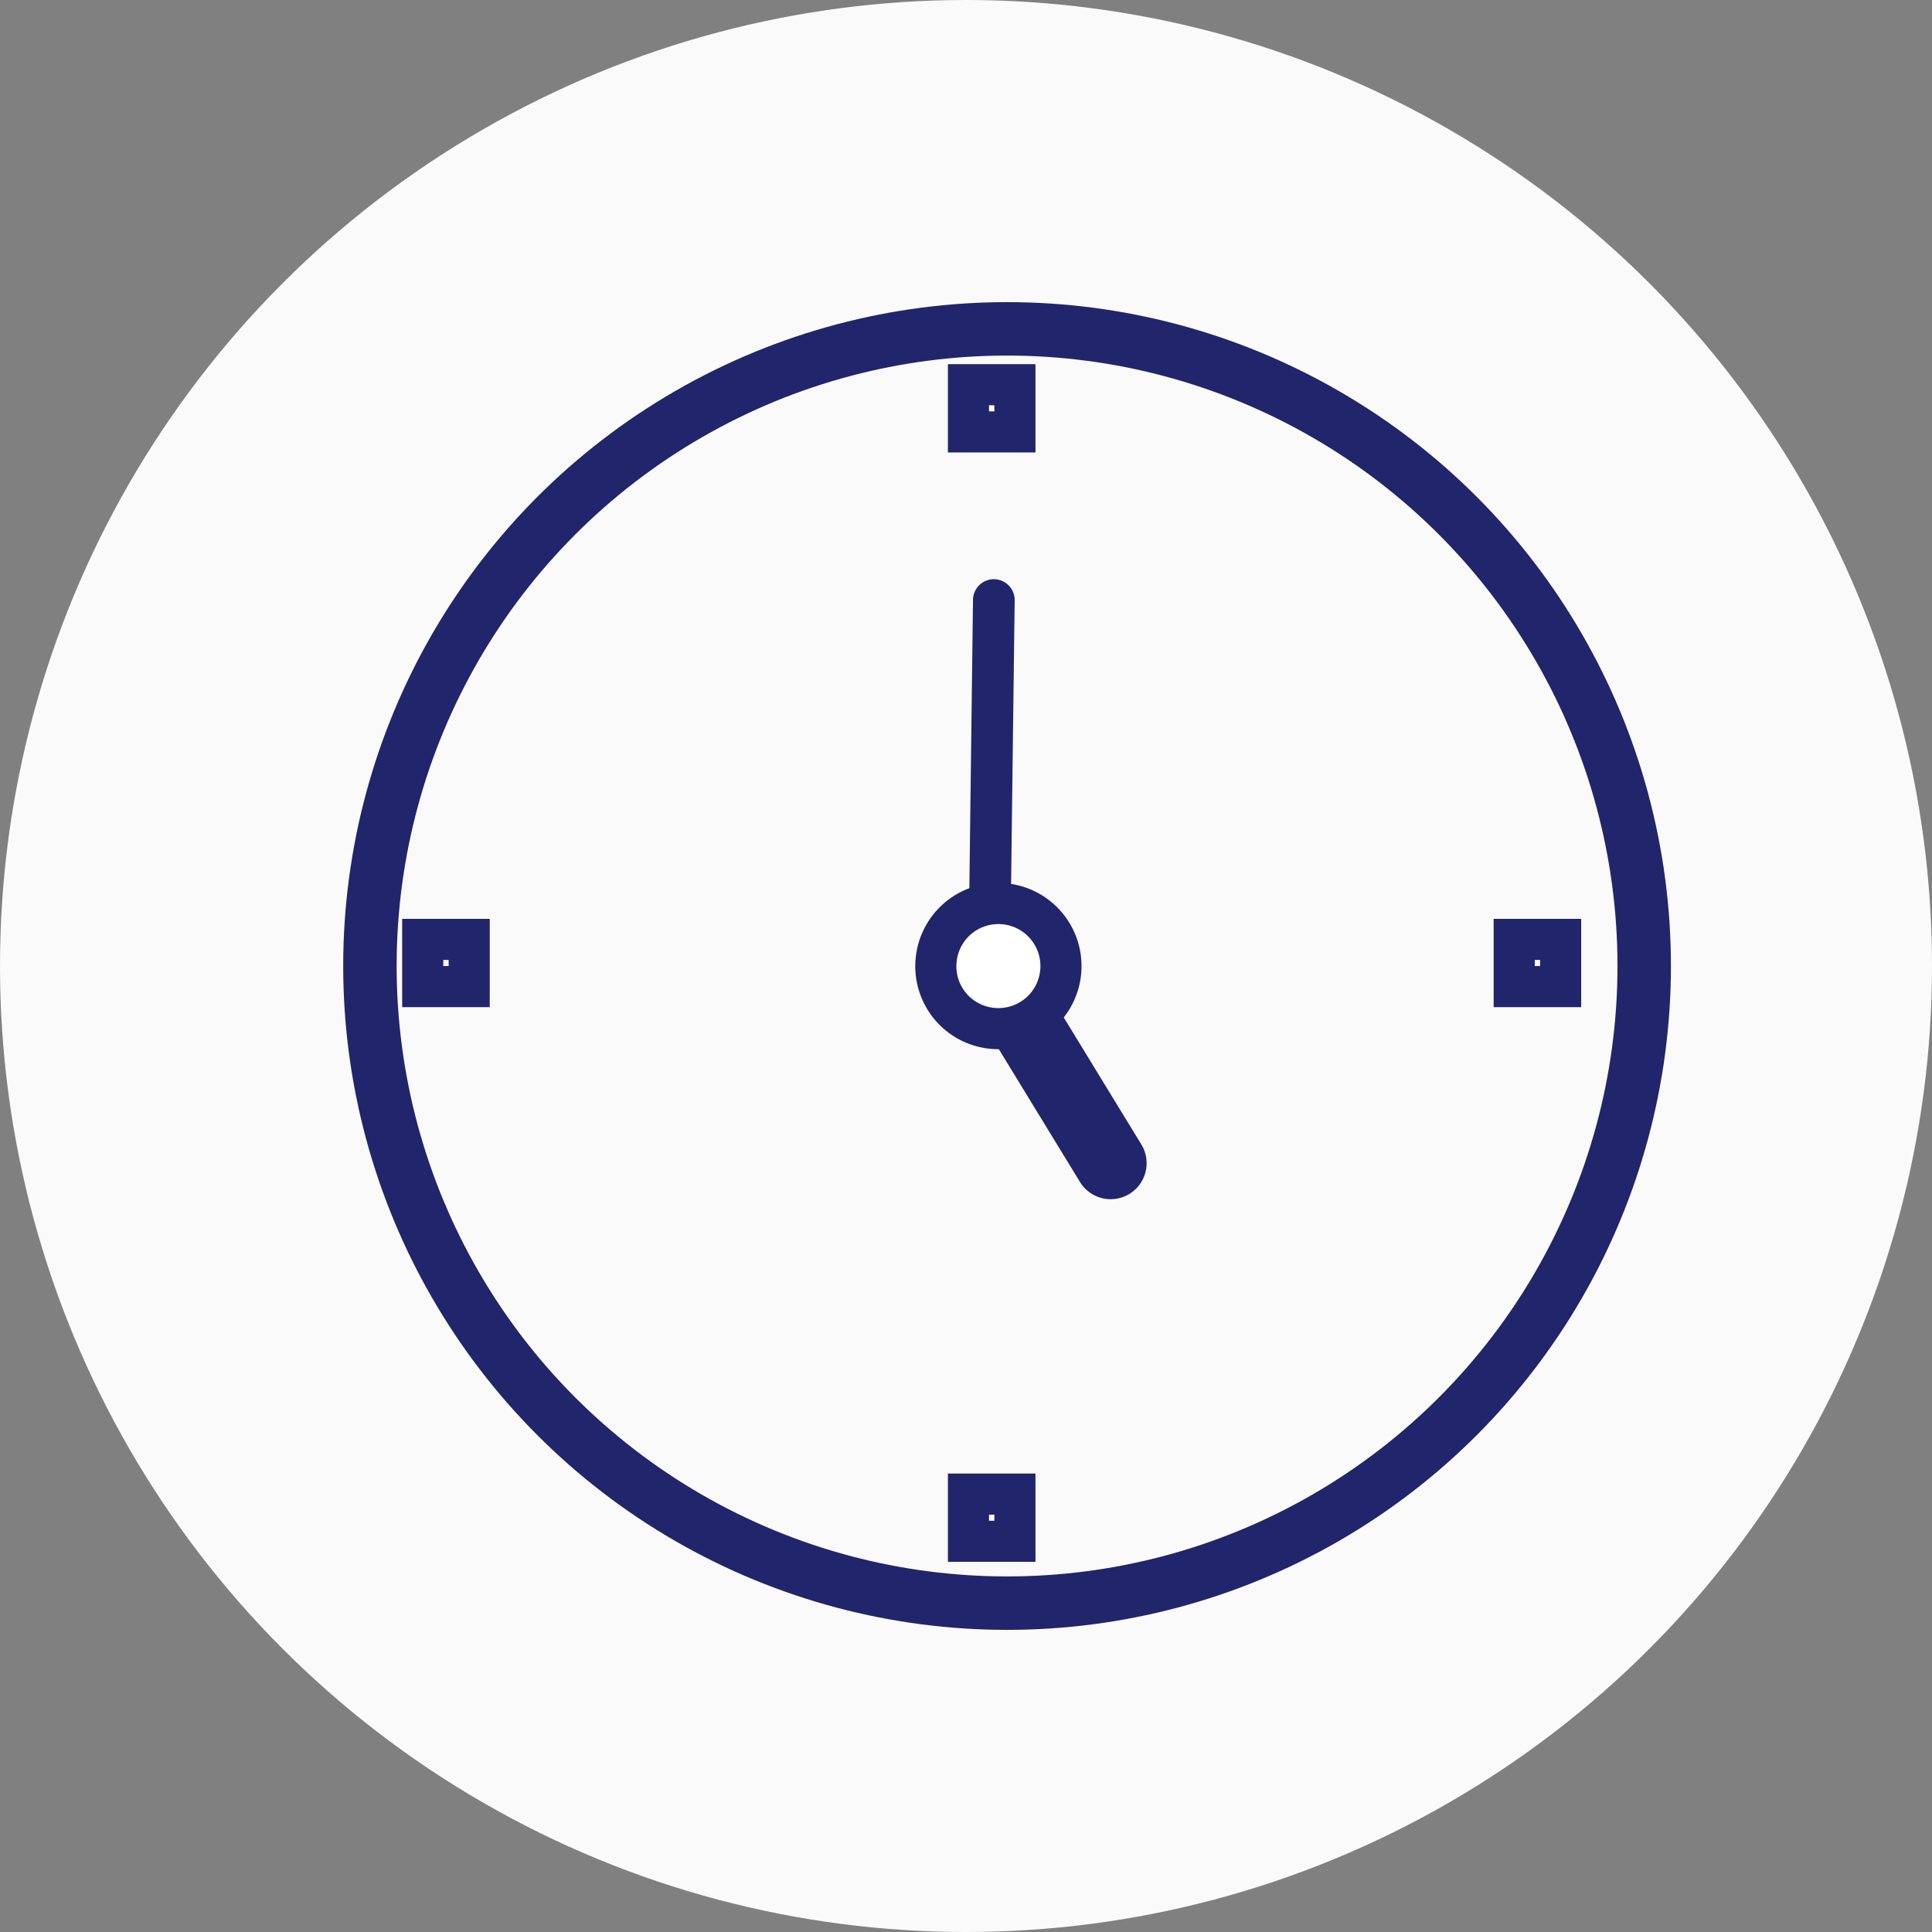
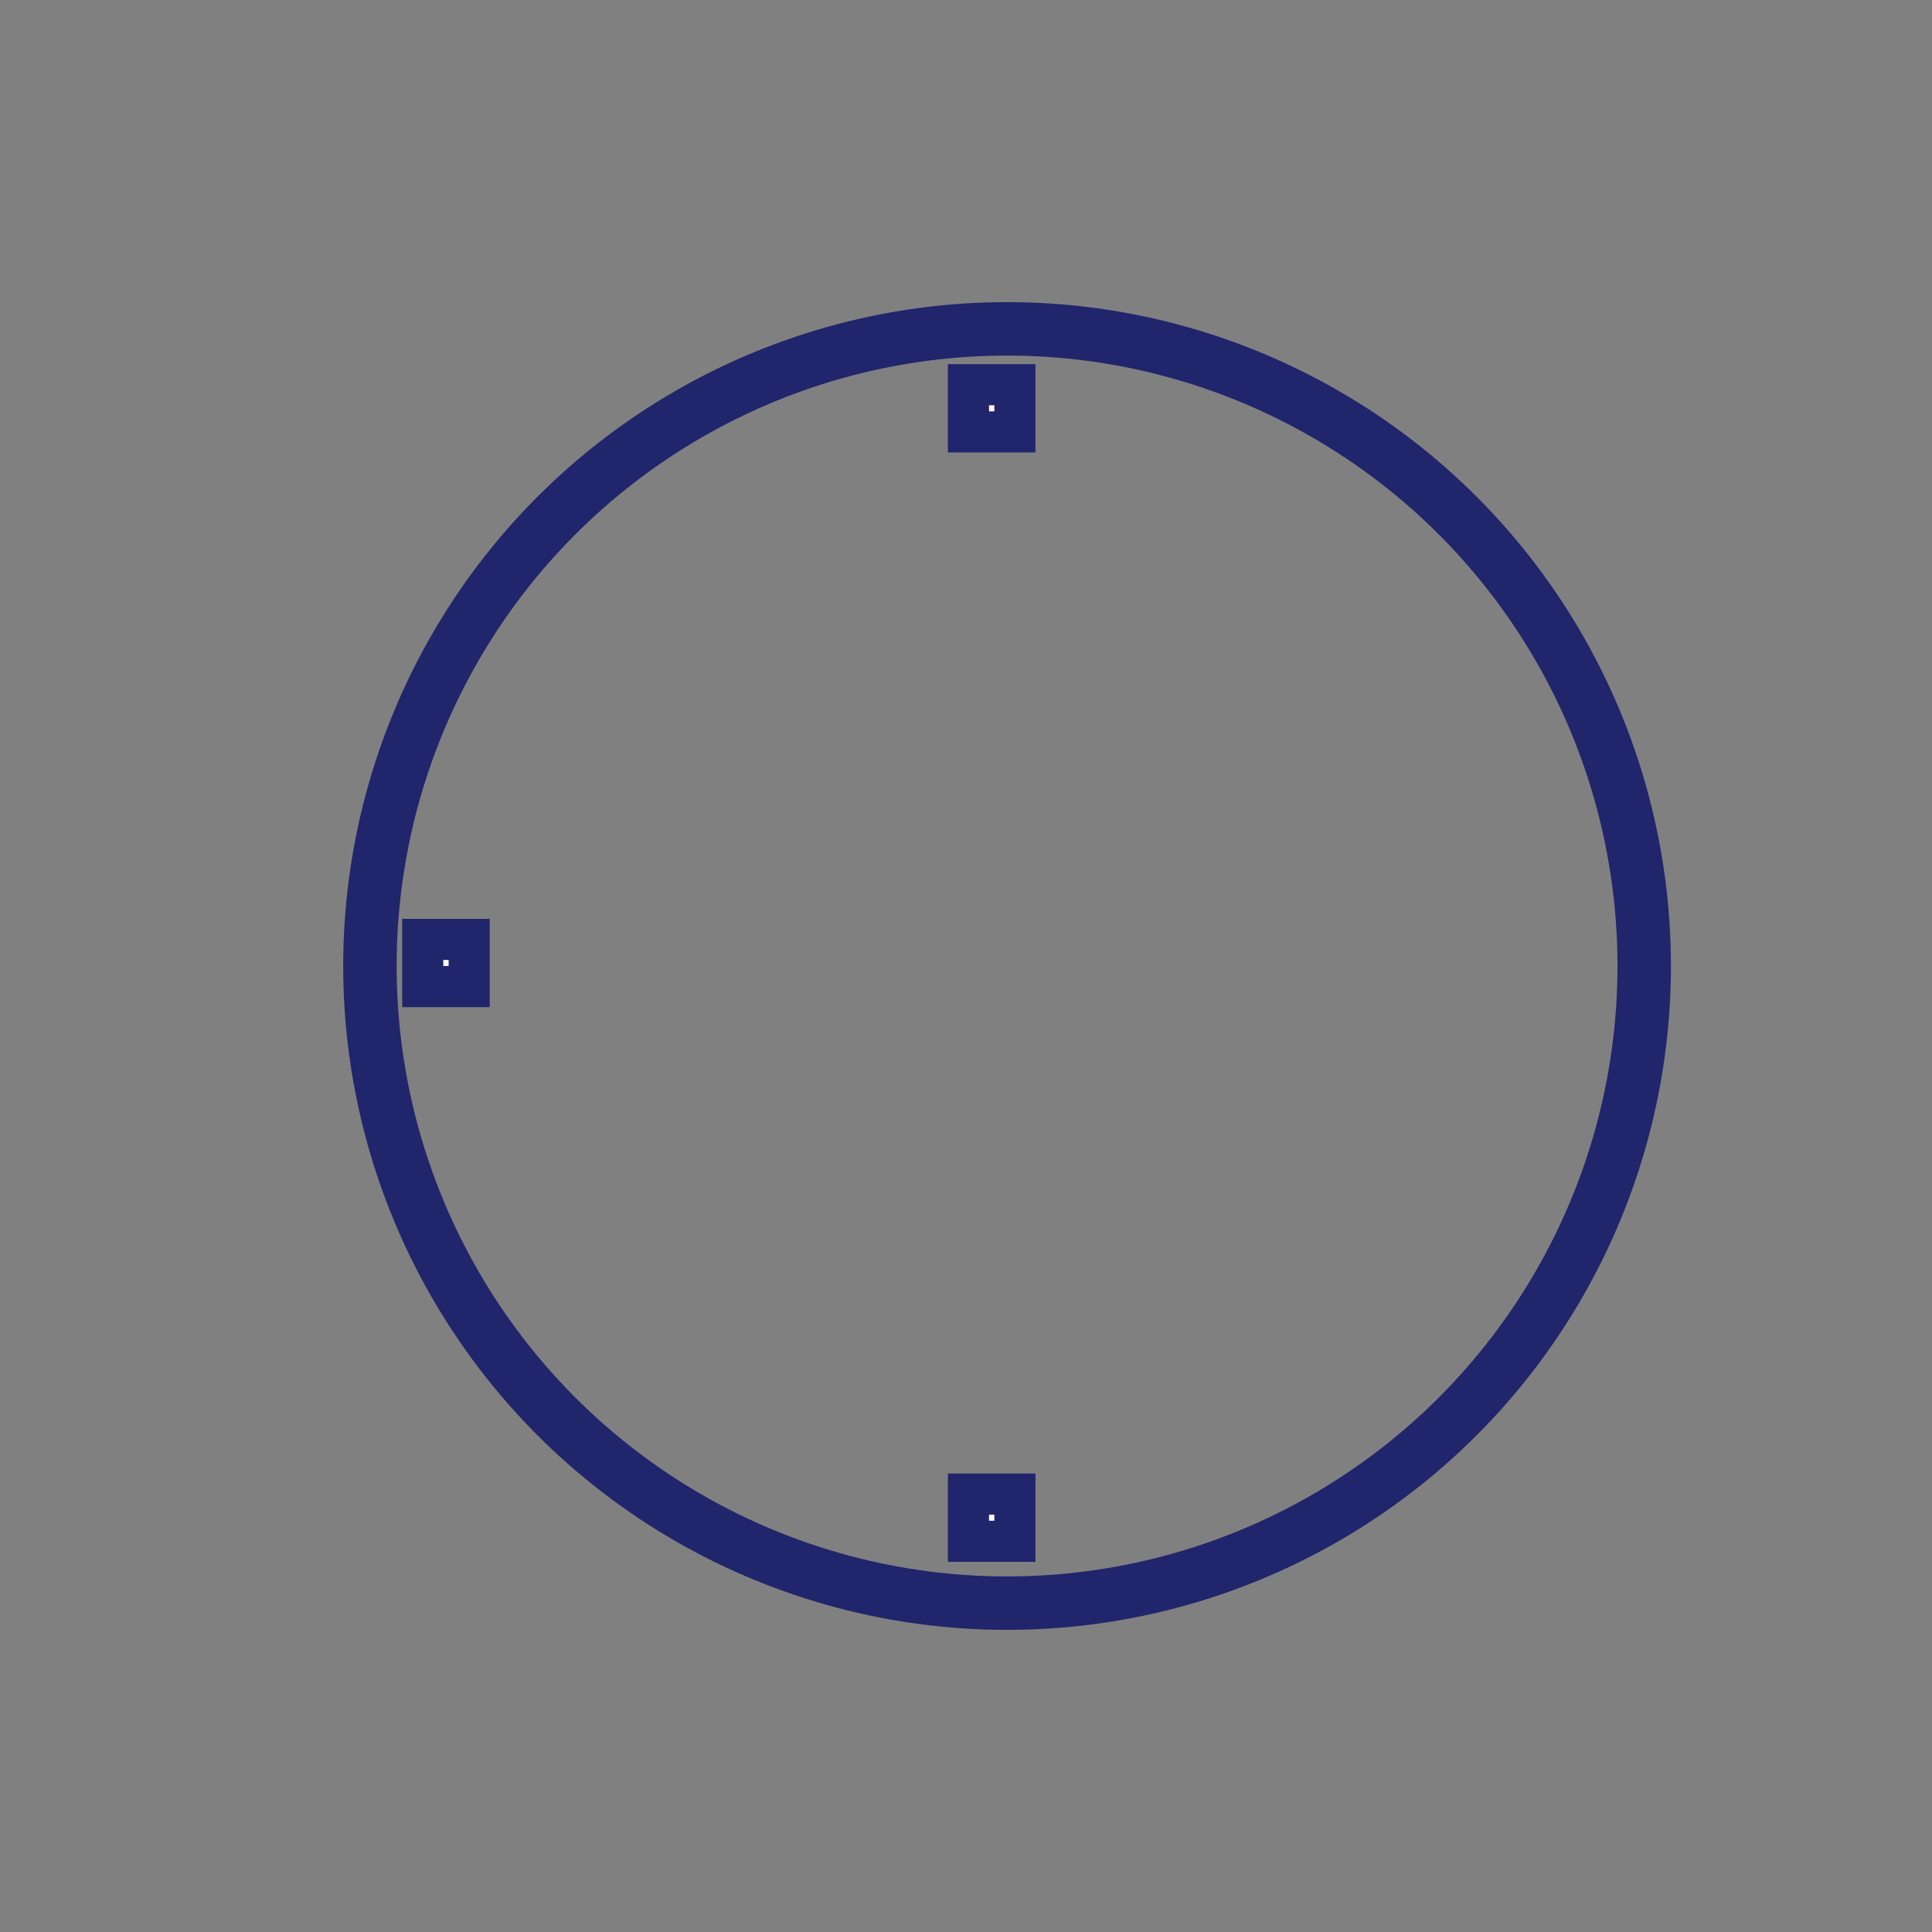
<svg xmlns="http://www.w3.org/2000/svg" width="47" height="47" viewBox="0 0 47 47">
  <rect x="0" y="0" width="47" height="47" fill="#808080" stroke="none" />
  <g id="Group_26429" data-name="Group 26429" transform="translate(-525 -8588)">
-     <circle id="Ellipse_4119" data-name="Ellipse 4119" cx="23.5" cy="23.5" r="23.5" transform="translate(525 8588)" fill="#fafafa" />
    <g id="Group_25737" data-name="Group 25737" transform="translate(533.648 8595.862)">
      <circle id="Ellipse_4071" data-name="Ellipse 4071" cx="15.5" cy="15.5" r="15.5" transform="translate(0.351 0.138)" fill="none" stroke="#21256c" stroke-miterlimit="10" stroke-width="1.3" />
-       <line id="Line_22562" data-name="Line 22562" x1="3.036" y1="4.97" transform="translate(15.335 15.466)" fill="#fff" stroke="#21256c" stroke-linecap="round" stroke-miterlimit="10" stroke-width="1.75" />
-       <line id="Line_22563" data-name="Line 22563" y1="8.248" x2="0.104" transform="translate(15.425 6.735)" fill="#fff" stroke="#21256c" stroke-linecap="round" stroke-miterlimit="10" stroke-width="1.014" />
-       <path id="Path_637229" data-name="Path 637229" d="M1.524,0A1.522,1.522,0,1,1,0,1.524,1.517,1.517,0,0,1,1.524,0Z" transform="translate(13.998 17.031) rotate(-85.264)" fill="#fff" stroke="#21256c" stroke-width="1" />
      <g id="Group_24462" data-name="Group 24462" transform="translate(14.912 1.497)">
        <rect id="Rectangle_35926" data-name="Rectangle 35926" width="1.13" height="1.148" fill="#fff" stroke="#21256c" stroke-width="1" />
      </g>
      <g id="Group_24463" data-name="Group 24463" transform="translate(14.912 28.485)">
        <rect id="Rectangle_35927" data-name="Rectangle 35927" width="1.13" height="1.148" fill="#fff" stroke="#21256c" stroke-width="1" />
      </g>
      <g id="Group_24468" data-name="Group 24468" transform="translate(1.636 14.991)">
        <rect id="Rectangle_35932" data-name="Rectangle 35932" width="1.13" height="1.148" fill="#fff" stroke="#21256c" stroke-width="1" />
      </g>
      <g id="Group_24469" data-name="Group 24469" transform="translate(28.188 14.991)">
-         <rect id="Rectangle_35933" data-name="Rectangle 35933" width="1.13" height="1.148" fill="#fff" stroke="#21256c" stroke-width="1" />
-       </g>
+         </g>
    </g>
  </g>
</svg>